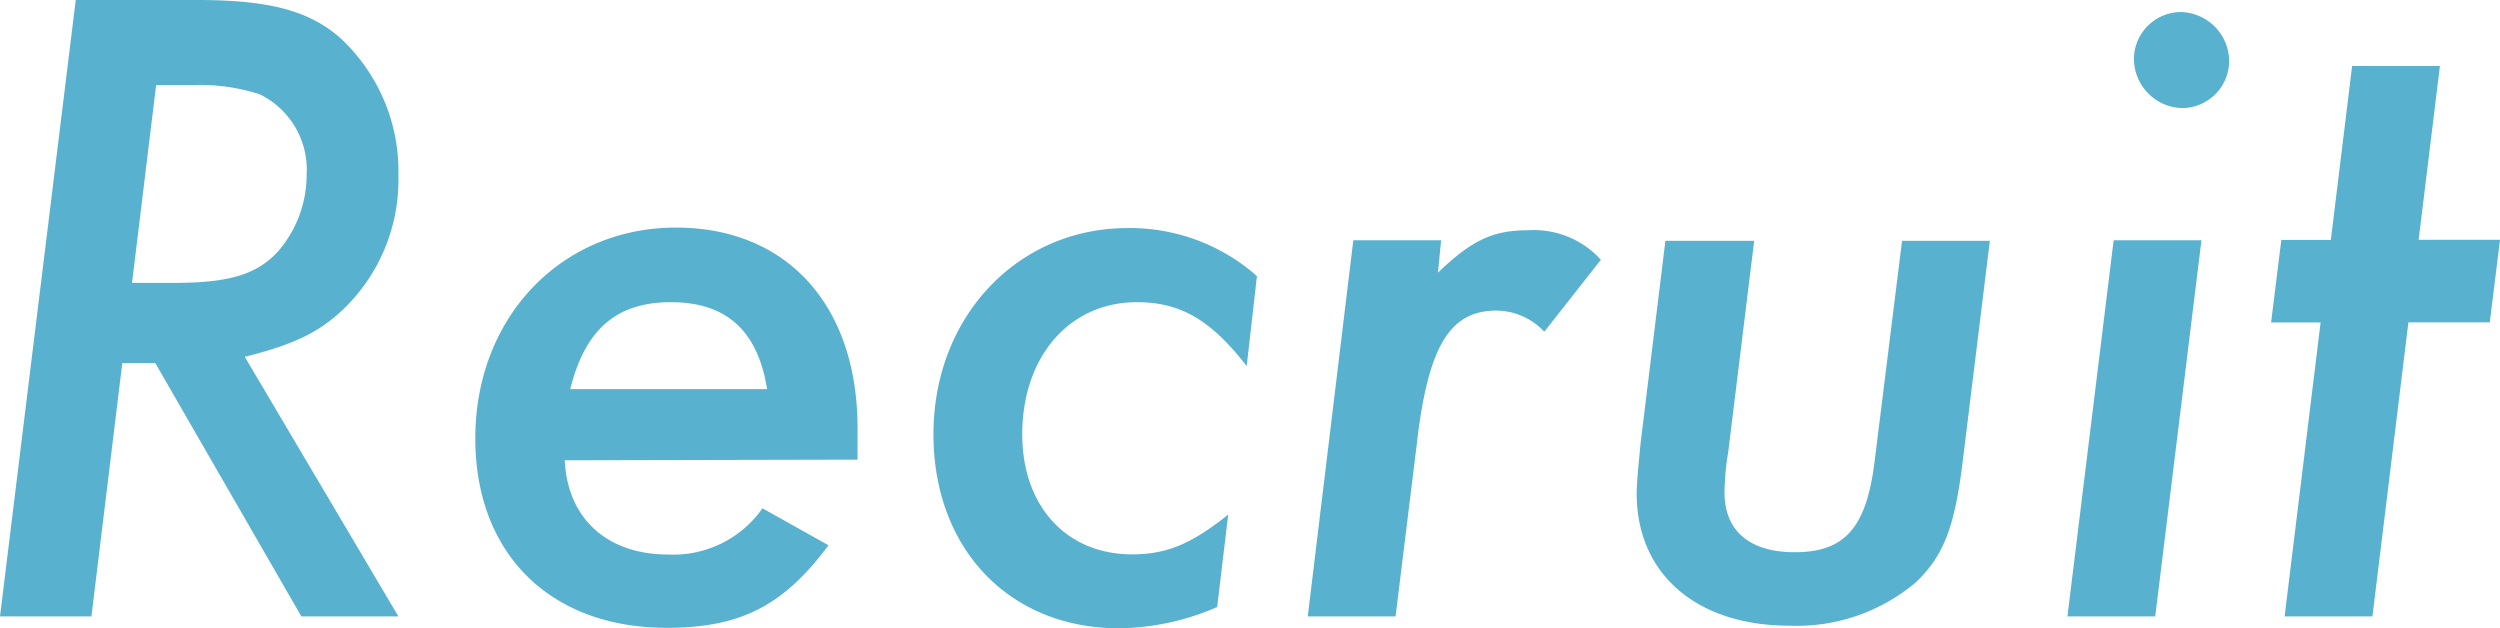
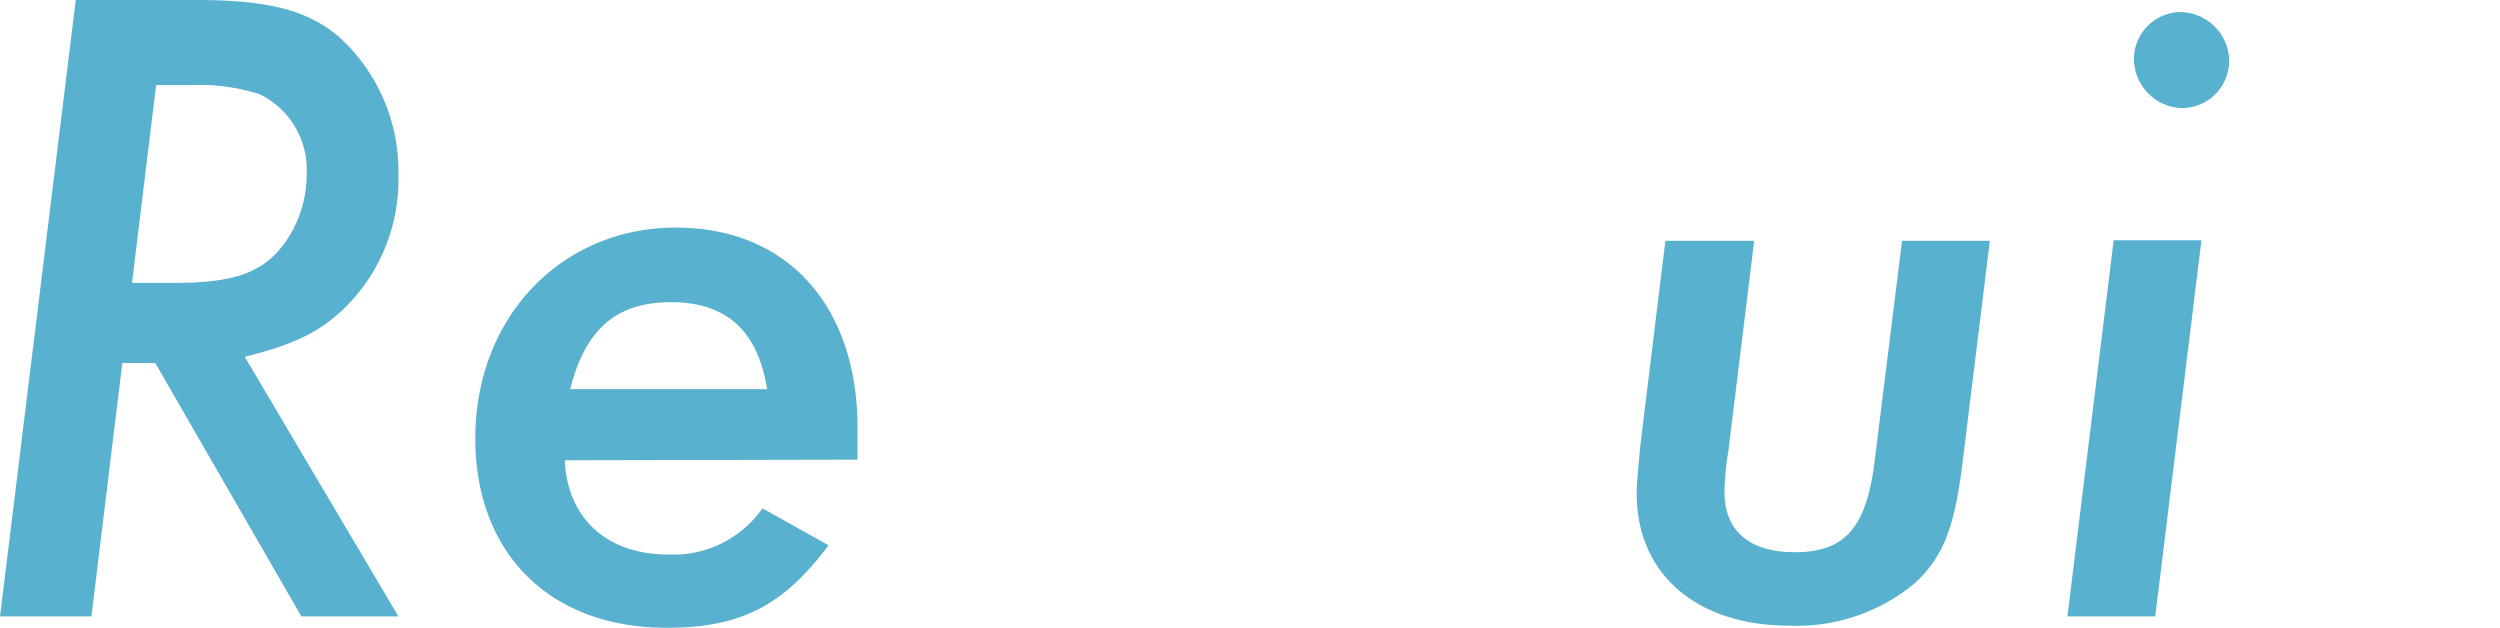
<svg xmlns="http://www.w3.org/2000/svg" viewBox="0 0 151.48 38.08">
  <defs>
    <style>.cls-1{fill:#58b1ce;}</style>
  </defs>
  <g id="レイヤー_2" data-name="レイヤー 2">
    <g id="本文">
      <path class="cls-1" d="M24.14,37.35H18.26L9.41,22h-2L5.54,37.35H0L4.59,0h7.34c4.31,0,6.72.62,8.62,2.24a11,11,0,0,1,3.59,8.4,10.87,10.87,0,0,1-3.31,8.07c-1.51,1.45-3.08,2.18-6,2.91ZM8,17.14h2.57c3.31,0,5-.51,6.28-1.91a7.1,7.1,0,0,0,1.73-4.65,5.08,5.08,0,0,0-2.85-4.87,11.82,11.82,0,0,0-3.92-.56H9.46Z" />
      <path class="cls-1" d="M34.22,27.89c.16,3.53,2.57,5.71,6.27,5.71a6.6,6.6,0,0,0,5.71-2.8l4,2.24c-2.75,3.7-5.38,5-9.8,5-7.06,0-11.6-4.48-11.6-11.48,0-7.34,5.21-12.77,12.16-12.77,6.72,0,11,4.71,11,12.15l0,1.91Zm12.26-4.31c-.56-3.53-2.46-5.27-5.82-5.27S35.45,20,34.55,23.58Z" />
-       <path class="cls-1" d="M75.54,22.18c-2.18-2.8-4-3.87-6.66-3.87-4.09,0-6.94,3.31-6.94,8,0,4.37,2.68,7.28,6.66,7.28,2.07,0,3.58-.62,5.82-2.41l-.67,5.6a15.31,15.31,0,0,1-5.94,1.29c-6.66,0-11.25-4.82-11.25-11.76,0-7.11,5.09-12.49,11.76-12.49a11.61,11.61,0,0,1,7.84,2.91Z" />
-       <path class="cls-1" d="M87.13,16.52c2.08-2,3.36-2.57,5.49-2.57A5.48,5.48,0,0,1,97,15.74L93.57,20.1a4,4,0,0,0-2.91-1.28c-2.74,0-4,2.07-4.7,7.16l-1.4,11.37H79.24L82,14.56h5.32Z" />
      <path class="cls-1" d="M118.94,27.83c-.5,4.15-1.17,5.83-2.85,7.45a11.19,11.19,0,0,1-7.68,2.63c-5.6,0-9.24-3.13-9.24-8,0-.67.12-1.79.23-3l1.51-12.32h5.38l-1.57,12.77a16.2,16.2,0,0,0-.23,2.46c0,2.35,1.52,3.64,4.26,3.64,3,0,4.31-1.45,4.82-5.37l1.68-13.5h5.32Z" />
      <path class="cls-1" d="M130.59,37.35h-5.32l2.8-22.79h5.32ZM135.07,3.7a2.87,2.87,0,0,1-2.86,2.85,3,3,0,0,1-2.91-3A2.86,2.86,0,0,1,132.1.73,3,3,0,0,1,135.07,3.7Z" />
-       <path class="cls-1" d="M143.75,37.35h-5.32l2.18-17.81h-3l.62-5h3L142.52,4h5.32l-1.29,10.53h4.93l-.62,5h-4.93Z" />
    </g>
  </g>
</svg>